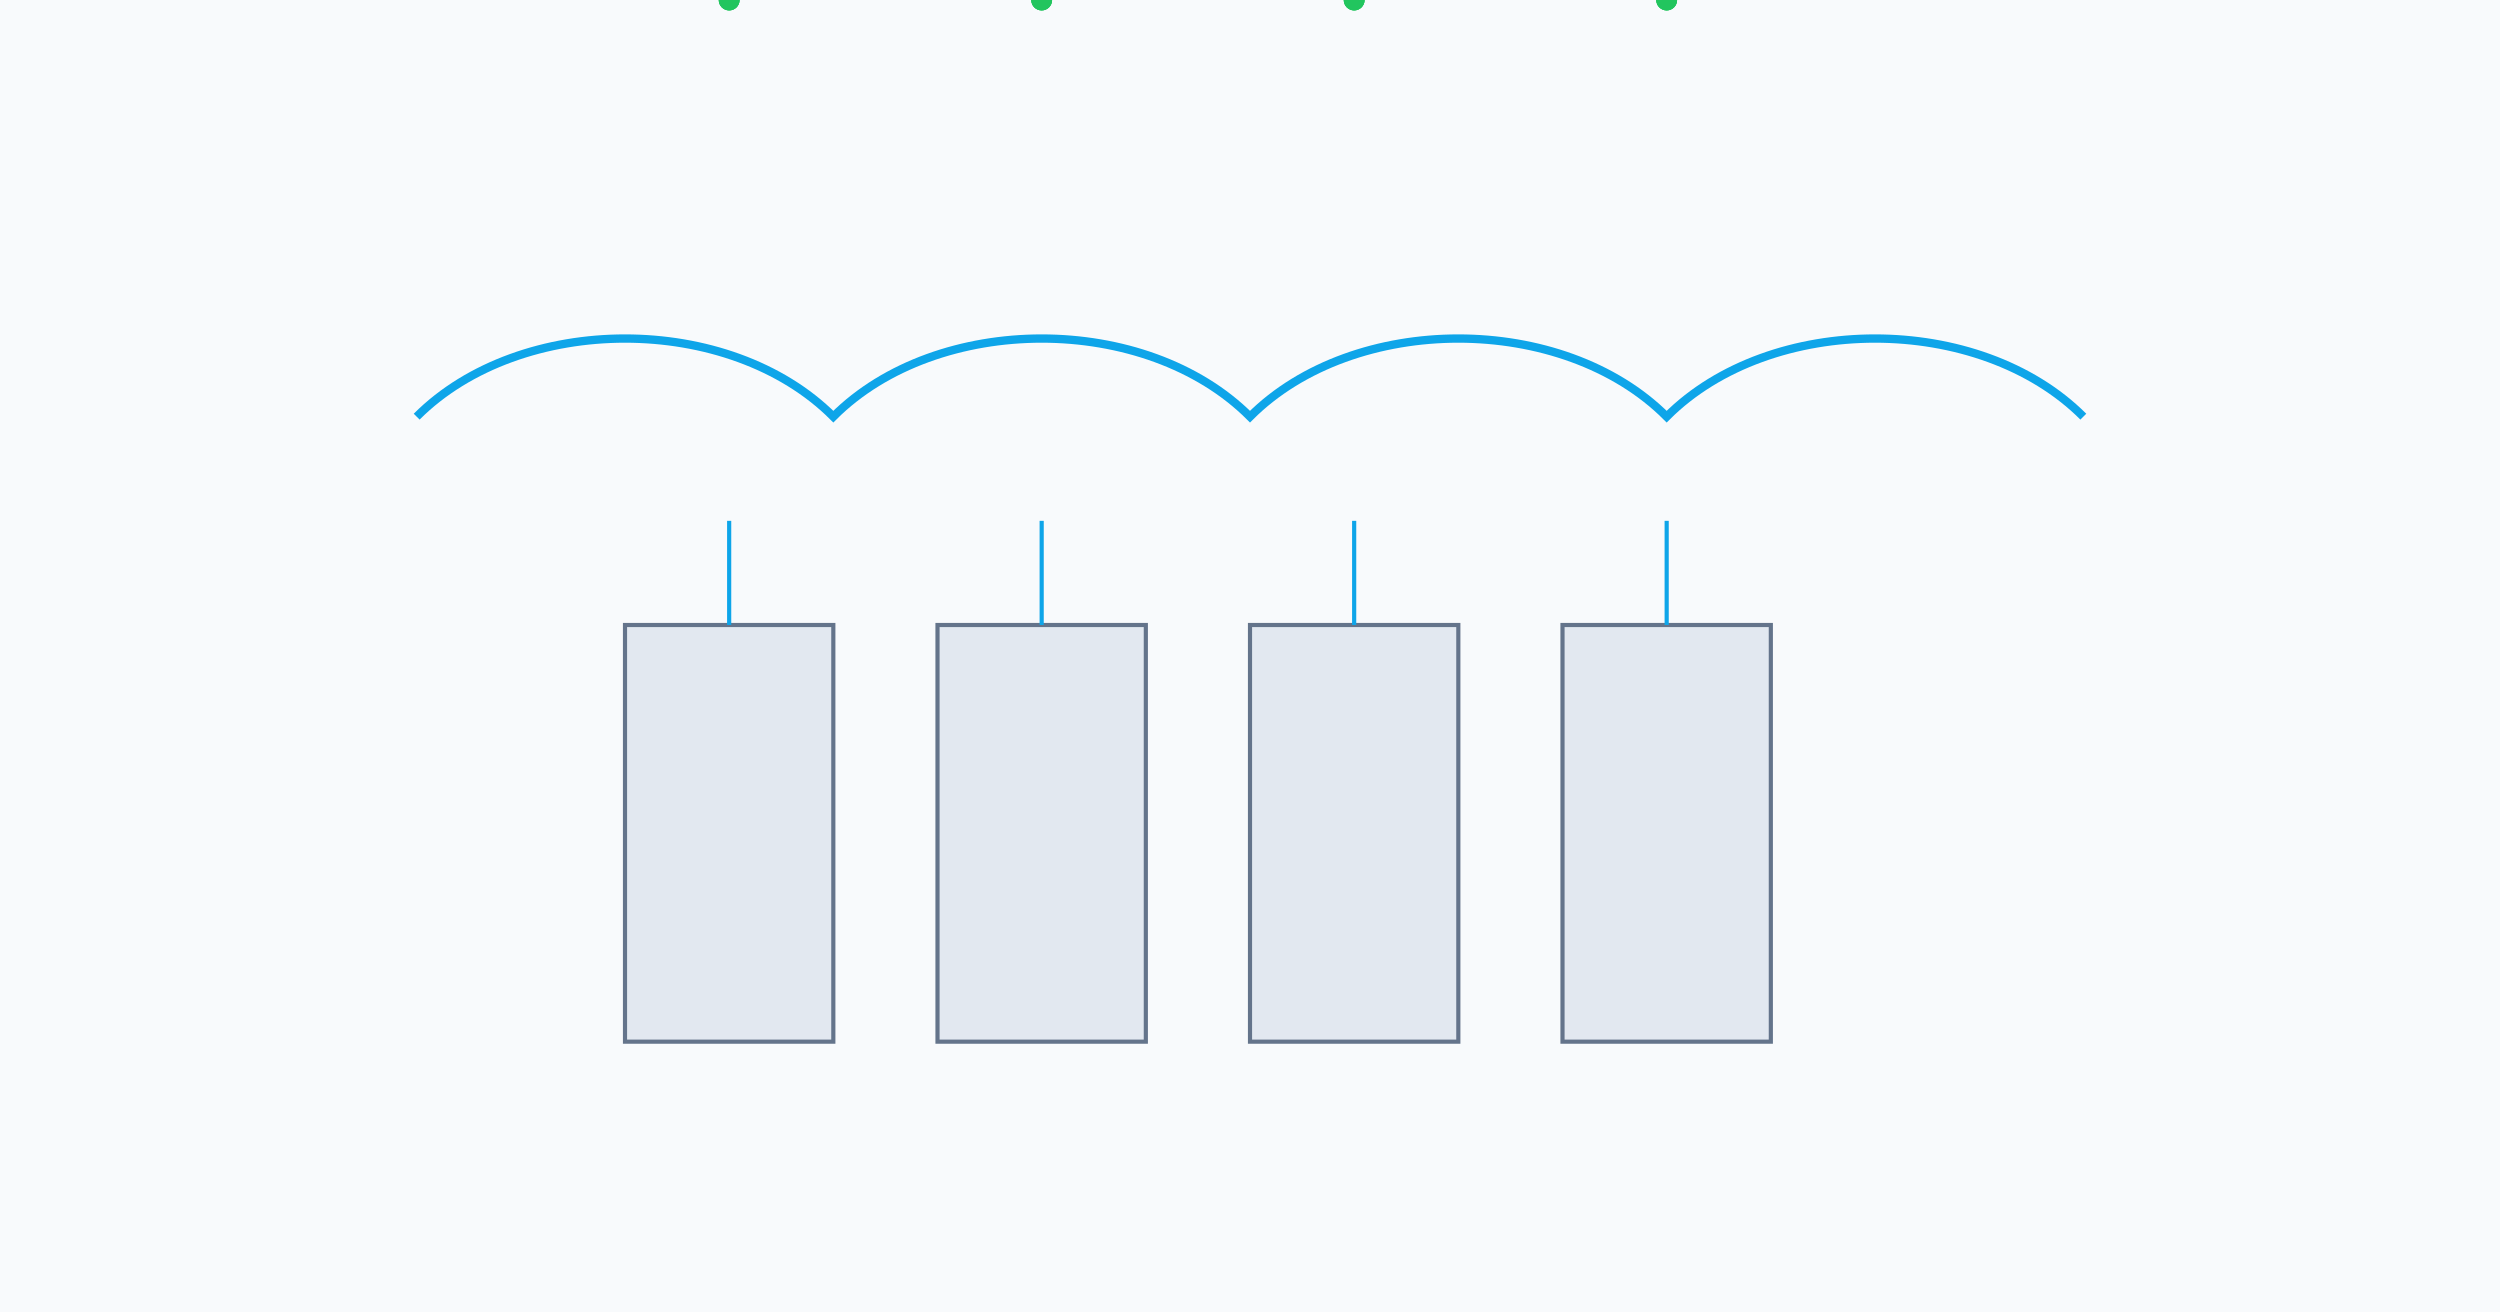
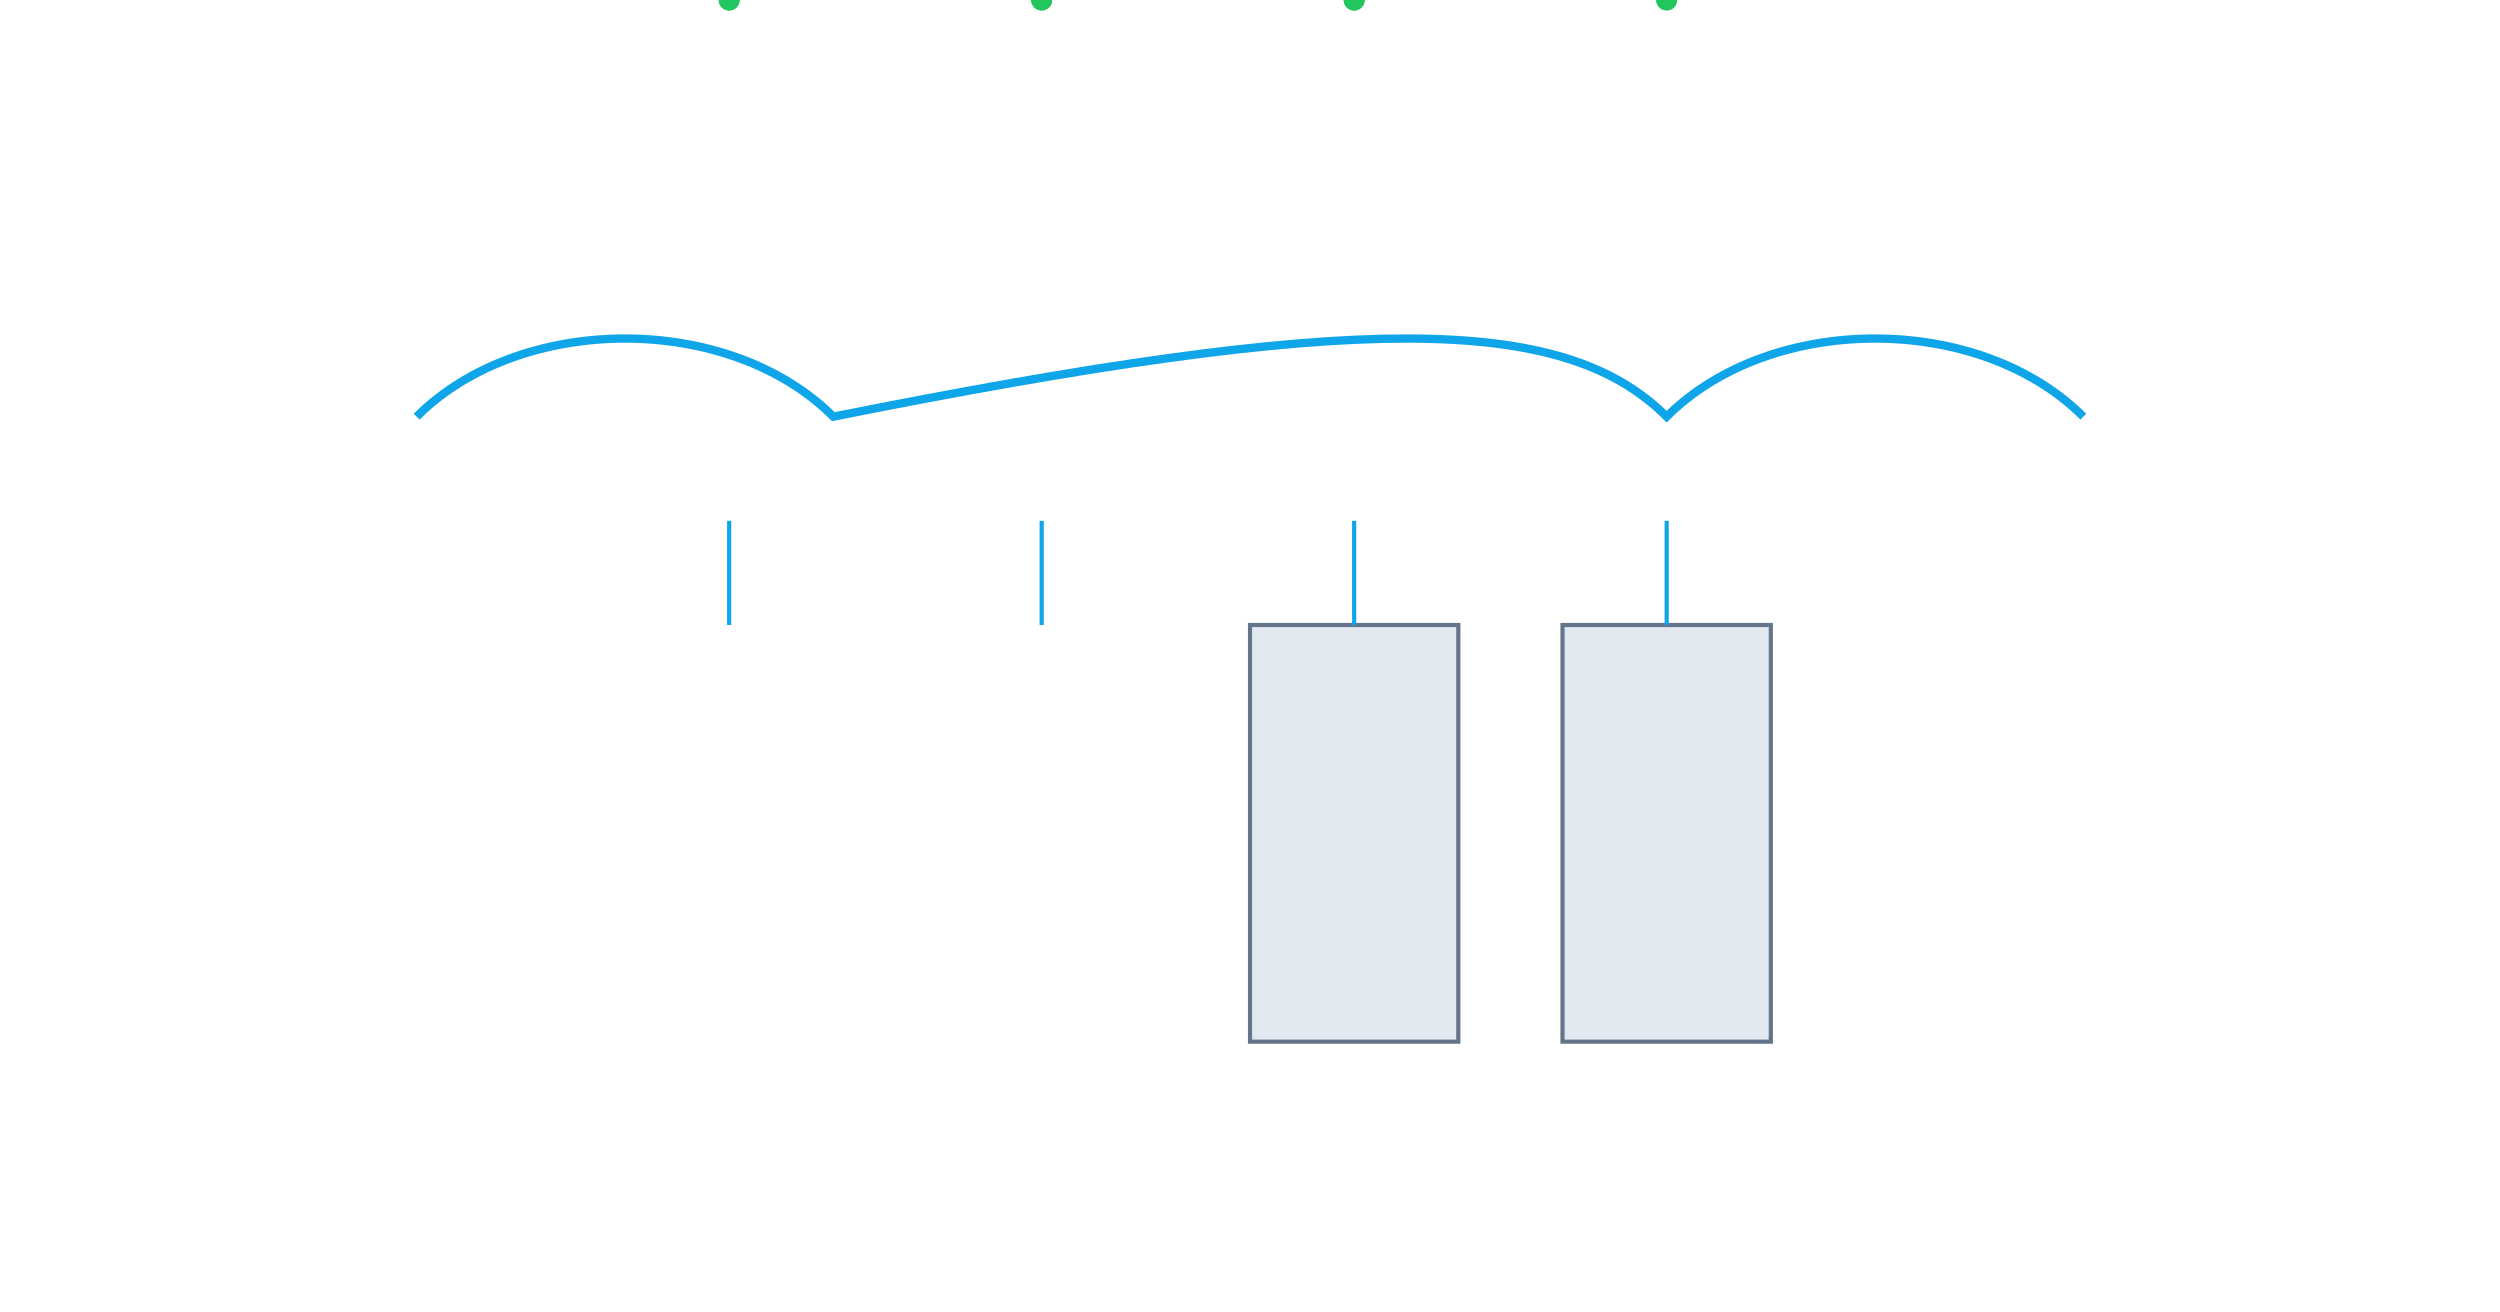
<svg xmlns="http://www.w3.org/2000/svg" width="1200" height="630" viewBox="0 0 1200 630" fill="none">
-   <rect width="1200" height="630" fill="#F8FAFC" />
-   <path d="M200 200 C 250 150, 350 150, 400 200 C 450 150, 550 150, 600 200 C 650 150, 750 150, 800 200 C 850 150, 950 150, 1000 200" stroke="#0EA5E9" stroke-width="4" fill="none" />
-   <rect x="300" y="300" width="100" height="200" fill="#E2E8F0" stroke="#64748B" stroke-width="2" />
-   <rect x="450" y="300" width="100" height="200" fill="#E2E8F0" stroke="#64748B" stroke-width="2" />
+   <path d="M200 200 C 250 150, 350 150, 400 200 C 650 150, 750 150, 800 200 C 850 150, 950 150, 1000 200" stroke="#0EA5E9" stroke-width="4" fill="none" />
  <rect x="600" y="300" width="100" height="200" fill="#E2E8F0" stroke="#64748B" stroke-width="2" />
  <rect x="750" y="300" width="100" height="200" fill="#E2E8F0" stroke="#64748B" stroke-width="2" />
  <circle cx="350" y="350" r="5" fill="#22C55E" />
  <circle cx="350" y="380" r="5" fill="#22C55E" />
  <circle cx="350" y="410" r="5" fill="#22C55E" />
  <circle cx="500" y="350" r="5" fill="#22C55E" />
  <circle cx="500" y="380" r="5" fill="#22C55E" />
  <circle cx="500" y="410" r="5" fill="#22C55E" />
  <circle cx="650" y="350" r="5" fill="#22C55E" />
  <circle cx="650" y="380" r="5" fill="#22C55E" />
  <circle cx="650" y="410" r="5" fill="#22C55E" />
-   <circle cx="800" y="350" r="5" fill="#22C55E" />
  <circle cx="800" y="380" r="5" fill="#22C55E" />
  <circle cx="800" y="410" r="5" fill="#22C55E" />
  <path d="M350 300 L 350 250" stroke="#0EA5E9" stroke-width="2" />
  <path d="M500 300 L 500 250" stroke="#0EA5E9" stroke-width="2" />
  <path d="M650 300 L 650 250" stroke="#0EA5E9" stroke-width="2" />
  <path d="M800 300 L 800 250" stroke="#0EA5E9" stroke-width="2" />
</svg>